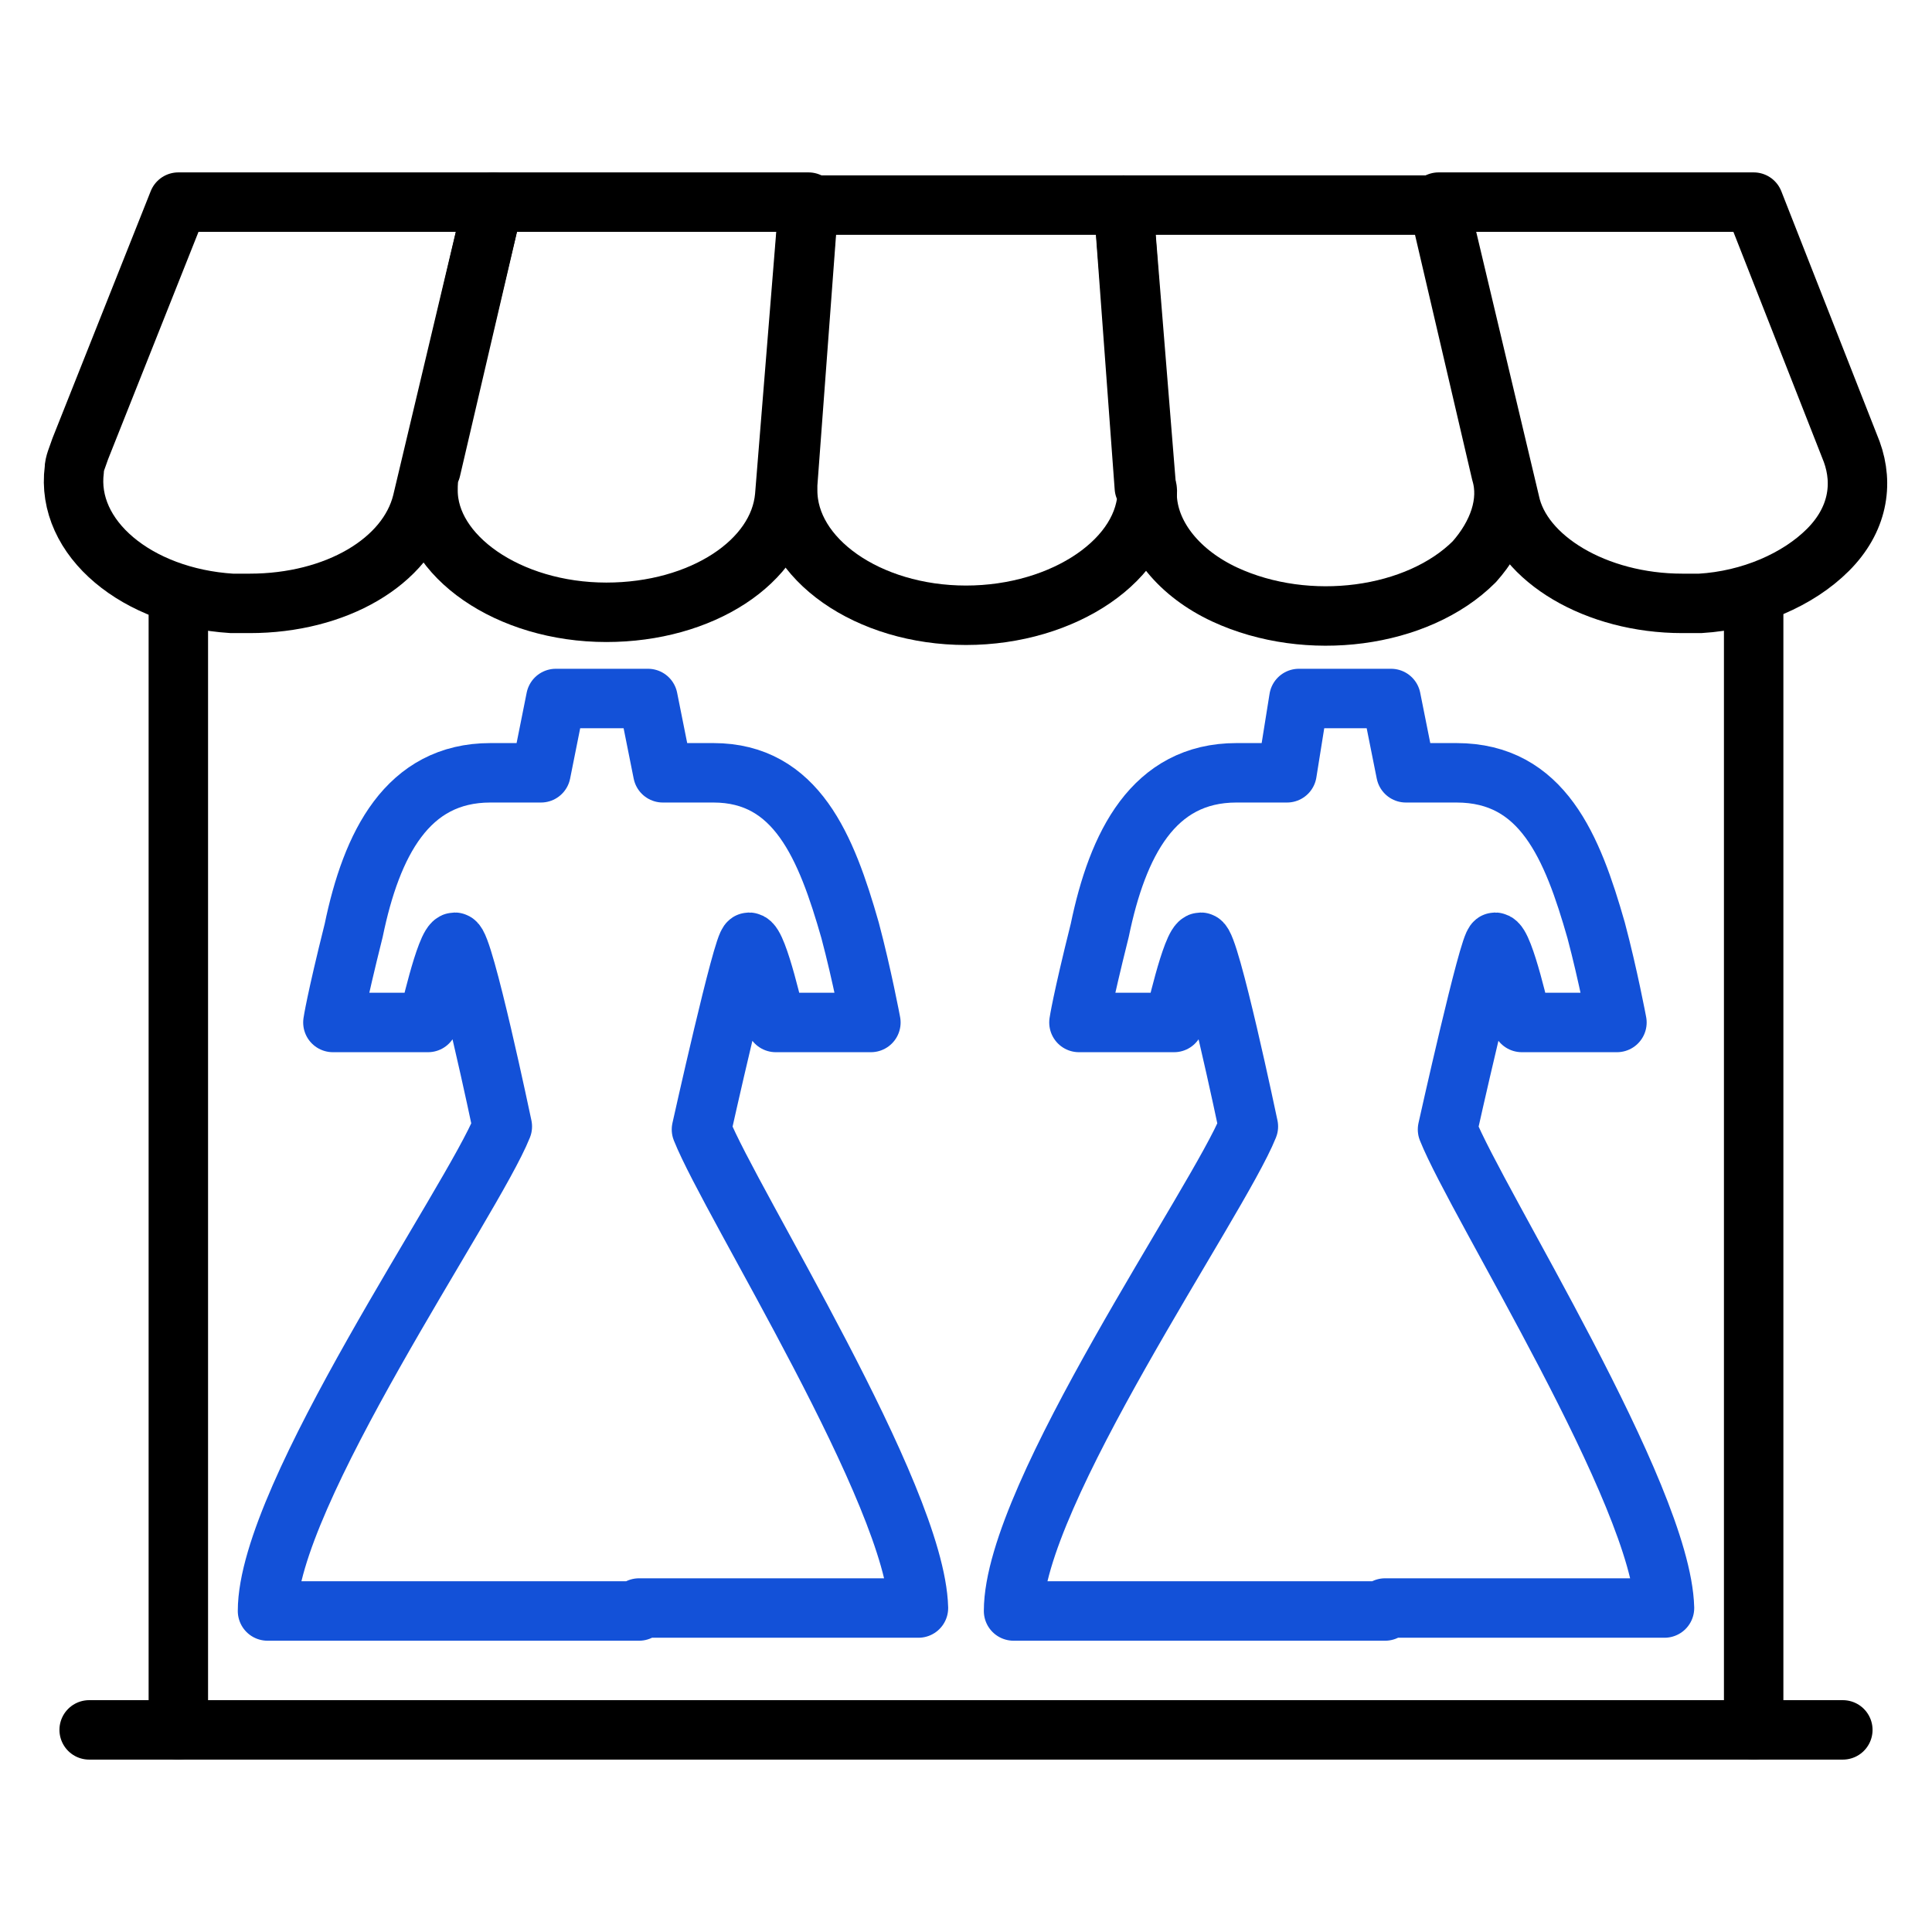
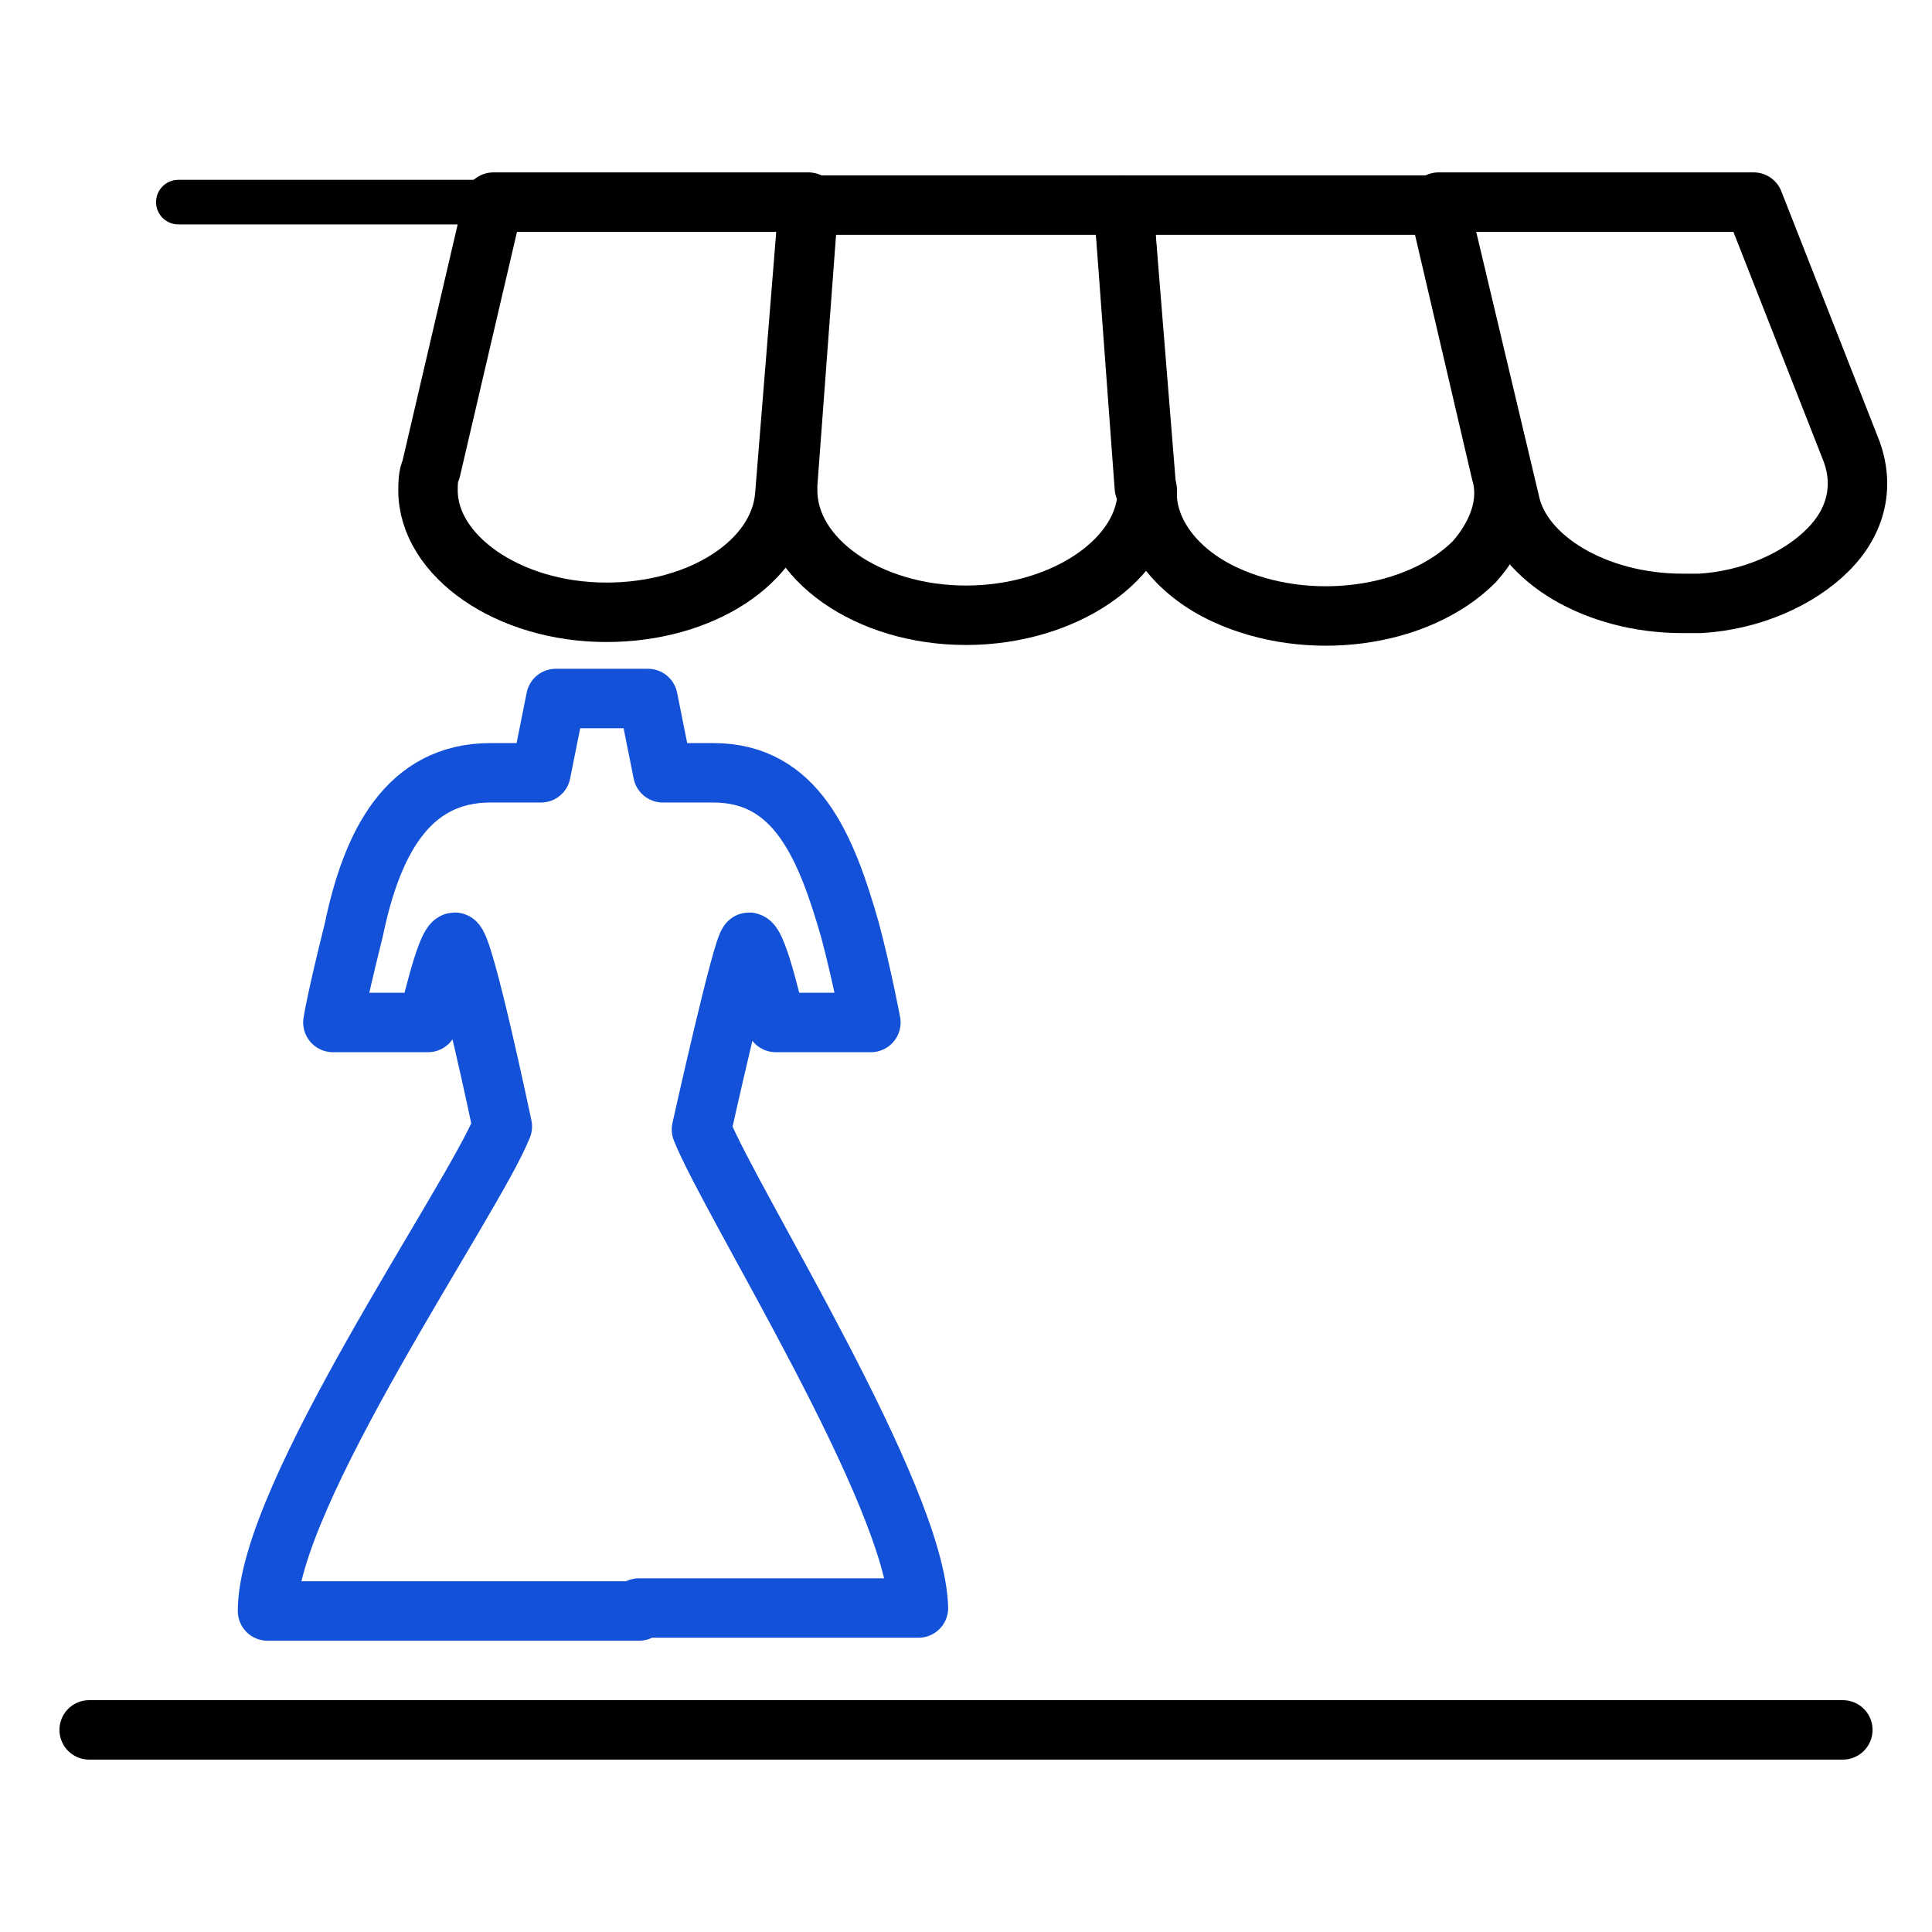
<svg xmlns="http://www.w3.org/2000/svg" version="1.1" id="Layer_1" x="0px" y="0px" viewBox="0 0 65 65" style="enable-background:new 0 0 65 65;" xml:space="preserve">
  <style type="text/css">
	.st0{fill:none;stroke:#1351D8;stroke-width:2;stroke-linecap:round;stroke-linejoin:round;stroke-miterlimit:10;}
	.st1{fill:none;stroke:#000000;stroke-width:2;stroke-linecap:round;stroke-linejoin:round;stroke-miterlimit:10;}
	.st2{fill:none;}
	.st3{fill:#9AB96D;}
	.st4{fill:#1351D8;}
	.st5{fill:none;stroke:#FFFFFF;stroke-width:1.5;stroke-linecap:round;stroke-linejoin:round;stroke-miterlimit:10;}
	.st6{fill:none;stroke:#000000;stroke-width:1.5;stroke-linecap:round;stroke-linejoin:round;stroke-miterlimit:10;}
	.st7{fill:#FFFFFF;}
	.st8{fill:none;stroke:#FFFFFF;stroke-linecap:round;stroke-linejoin:round;stroke-miterlimit:10;}
	
		.st9{fill:none;stroke:#1351D8;stroke-width:2;stroke-linecap:round;stroke-linejoin:round;stroke-miterlimit:10;stroke-dasharray:4;}
	.st10{fill:#95BF46;}
	.st11{fill:#5E8E3E;}
	.st12{fill:#EC6737;}
	.st13{fill:#873EFF;}
	.st14{fill-rule:evenodd;clip-rule:evenodd;fill:#873EFF;}
	.st15{fill-rule:evenodd;clip-rule:evenodd;fill:#FF9900;}
	.st16{fill-rule:evenodd;clip-rule:evenodd;}
	.st17{fill:#2A55E5;}
	.st18{filter:url(#Adobe_OpacityMaskFilter);}
	.st19{fill-rule:evenodd;clip-rule:evenodd;fill:#FFFFFF;}
	.st20{mask:url(#b_00000044895508997569400500000006057764448858212782_);fill-rule:evenodd;clip-rule:evenodd;fill:#00A1E0;}
	.st21{fill-rule:evenodd;clip-rule:evenodd;fill:#FFFFFE;}
	.st22{fill:#089949;}
	.st23{fill:#F9B21D;}
	.st24{fill:#E42527;}
	.st25{fill:#226DB4;}
	.st26{fill:#45535E;}
	.st27{fill:#F8761F;}
	.st28{fill:#0B53CE;}
	.st29{fill:#635BFF;}
	.st30{fill:#253B80;}
	.st31{fill:#179BD7;}
	.st32{fill:#222D65;}
	.st33{fill:#2CA01C;}
	.st34{fill:#13B5EA;}
	.st35{fill:none;stroke:#636366;stroke-width:2;stroke-linecap:round;stroke-linejoin:round;}
	.st36{fill:none;stroke:#000000;stroke-width:3;stroke-linecap:round;stroke-linejoin:round;stroke-miterlimit:10;}
	
		.st37{fill:none;stroke:#1351D8;stroke-width:2;stroke-linecap:round;stroke-linejoin:round;stroke-miterlimit:10;stroke-dasharray:3;}
	
		.st38{fill:none;stroke:#000000;stroke-width:2;stroke-linecap:round;stroke-linejoin:round;stroke-miterlimit:10;stroke-dasharray:3;}
</style>
  <g>
    <rect class="st2" width="65" height="65" />
    <g>
-       <path class="st1" d="M6,58.2V20.3" />
-       <path class="st1" d="M59,20.4v37.8" />
      <path class="st6" d="M6,6.8l53,0" />
      <path class="st1" d="M3,58.2h59" />
      <g>
        <path class="st1" d="M49.6,18.9c-1.9,1.9-5.6,2.4-8.4,1.1c-1.5-0.7-2.5-1.9-2.6-3.2l-0.8-9.9h10.6l2.1,9     C50.8,16.9,50.4,18,49.6,18.9L49.6,18.9z" />
-         <path class="st1" d="M16.6,6.8l-2.4,10.1c-0.5,2-2.9,3.4-5.8,3.4c-0.2,0-0.4,0-0.6,0c-3.2-0.2-5.6-2.2-5.3-4.5     c0-0.2,0.1-0.4,0.2-0.7L6,6.8L16.6,6.8z" />
        <path class="st1" d="M27.2,6.8l-0.8,9.9c-0.2,2.2-2.8,3.9-6,3.9c-3.3,0-6-1.9-6-4.1c0-0.2,0-0.5,0.1-0.7l2.1-9L27.2,6.8z" />
        <path class="st1" d="M38.6,16.5c0,2.3-2.8,4.2-6.1,4.2c-3.3,0-6-1.9-6-4.2c0-0.1,0-0.1,0-0.2l0.7-9.4l10.6,0l0.7,9.5     C38.5,16.4,38.6,16.4,38.6,16.5L38.6,16.5z" />
        <path class="st1" d="M61.5,18.5c-1,1-2.6,1.7-4.3,1.8c-0.2,0-0.4,0-0.6,0c-2.9,0-5.4-1.5-5.8-3.4L48.4,6.8H59l3.3,8.4     C62.7,16.3,62.5,17.5,61.5,18.5L61.5,18.5z" />
      </g>
      <path class="st0" d="M21.5,54.1l9.4,0c-0.1-3.8-6.3-13.6-7.3-16.1c0,0,1.4-6.3,1.6-6.3c0.3,0,0.9,2.7,0.9,2.7h3.2    c0,0-0.3-1.6-0.7-3.1c-0.8-2.8-1.8-5.3-4.6-5.3h-1.7l-0.5-2.5h-3.1L18.2,26h-1.7c-2.8,0-4,2.4-4.6,5.3c-0.6,2.4-0.7,3.1-0.7,3.1    h3.2c0,0,0.6-2.7,0.9-2.7c0.3,0,1.6,6.2,1.6,6.2c-1,2.5-7.9,12.4-7.9,16.3h10H21.5z" />
-       <path class="st0" d="M46.6,54.1l9.4,0c-0.1-3.8-6.3-13.6-7.3-16.1c0,0,1.4-6.3,1.6-6.3c0.3,0,0.9,2.7,0.9,2.7h3.2    c0,0-0.3-1.6-0.7-3.1C52.9,28.5,51.9,26,49,26h-1.7l-0.5-2.5h-3.1L43.3,26h-1.7c-2.8,0-4,2.4-4.6,5.3c-0.6,2.4-0.7,3.1-0.7,3.1    h3.2c0,0,0.6-2.7,0.9-2.7c0.3,0,1.6,6.2,1.6,6.2c-1,2.5-7.9,12.4-7.9,16.3h10H46.6z" />
    </g>
  </g>
</svg>